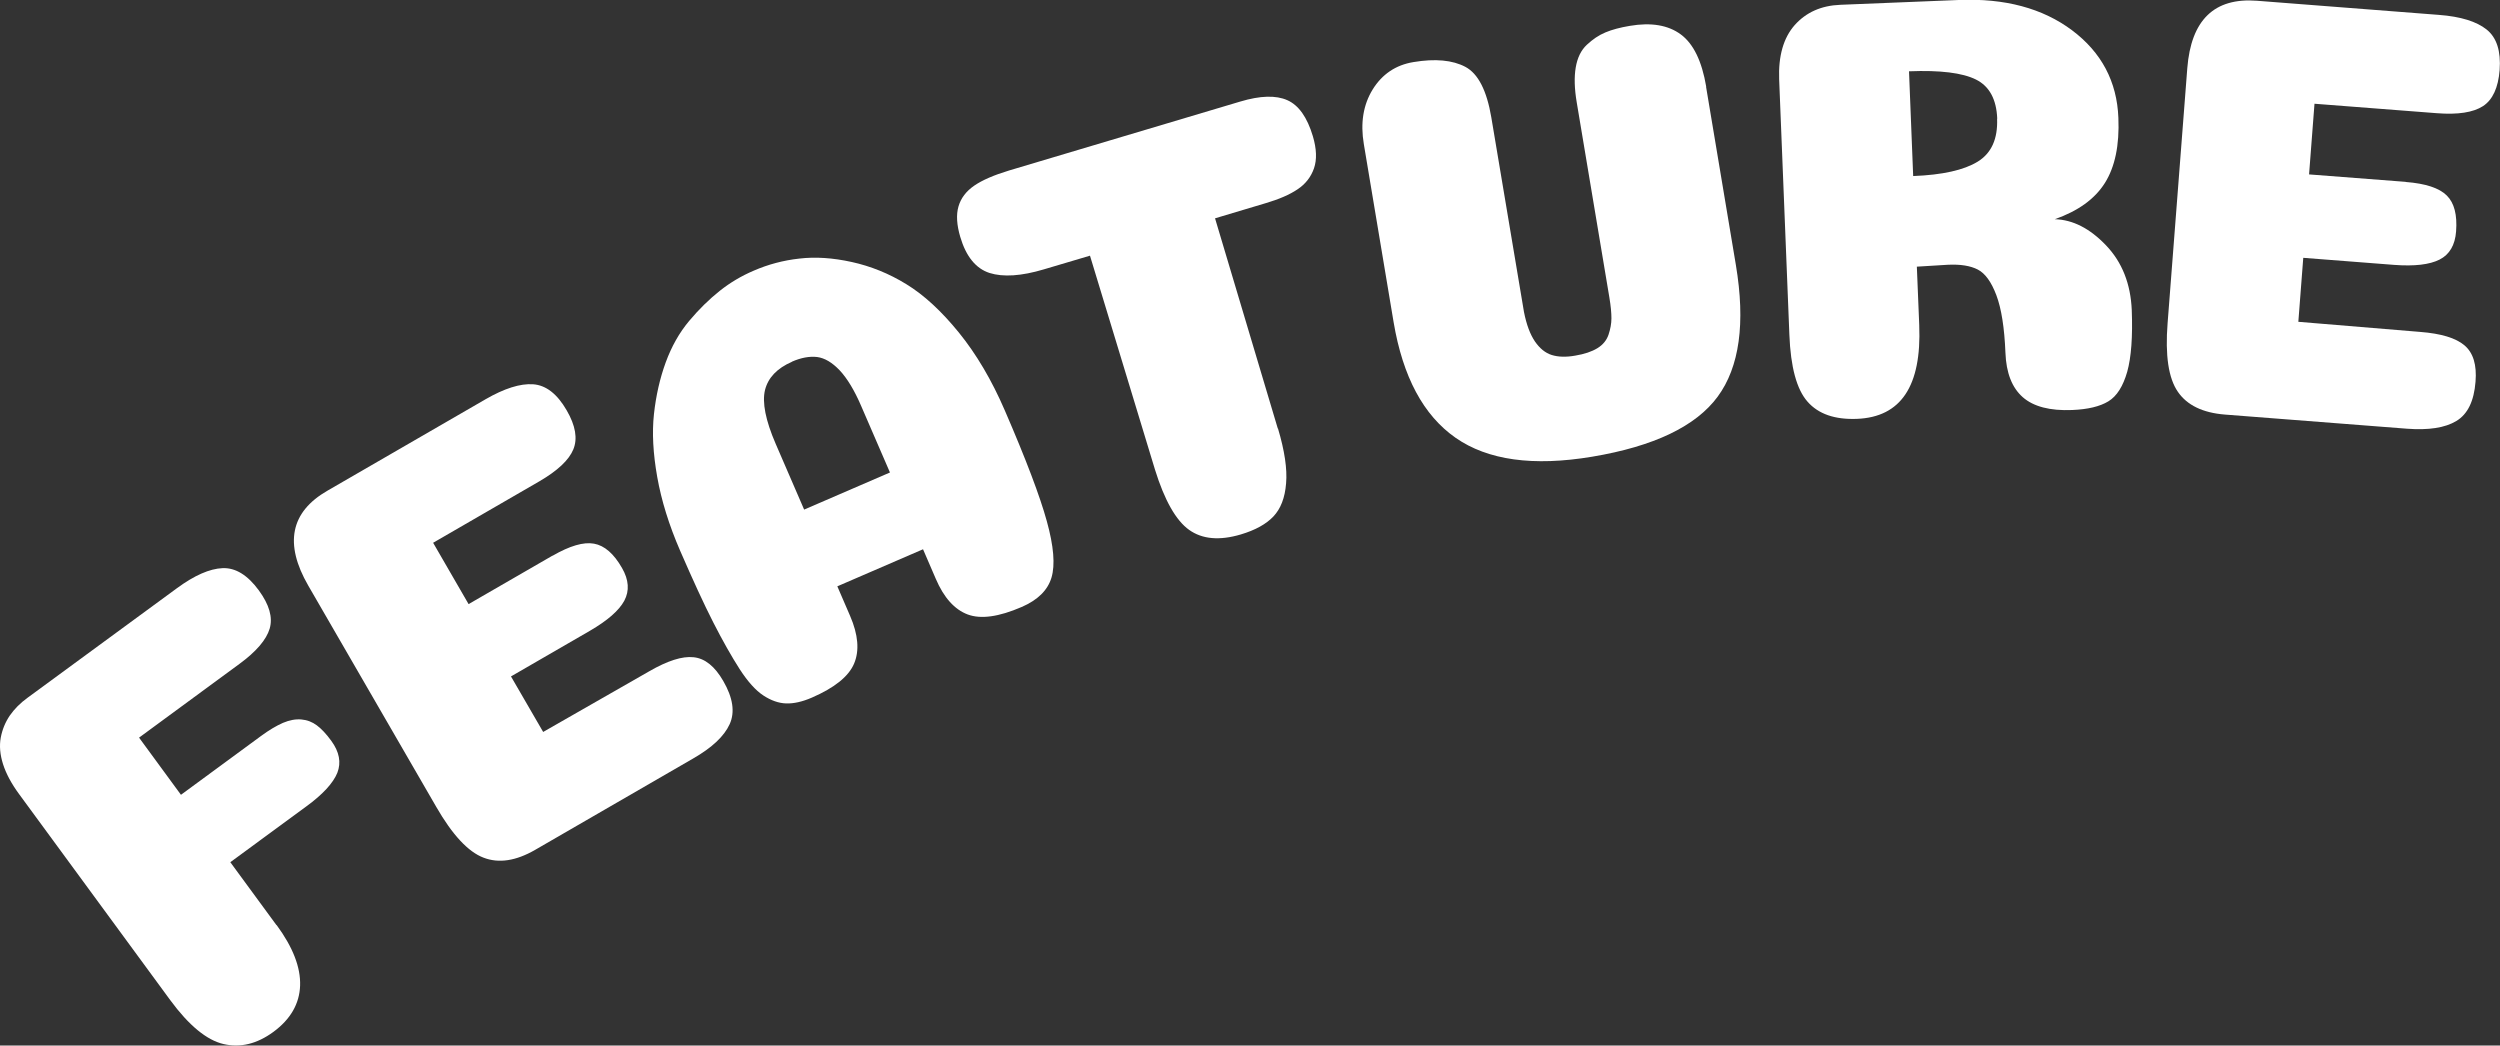
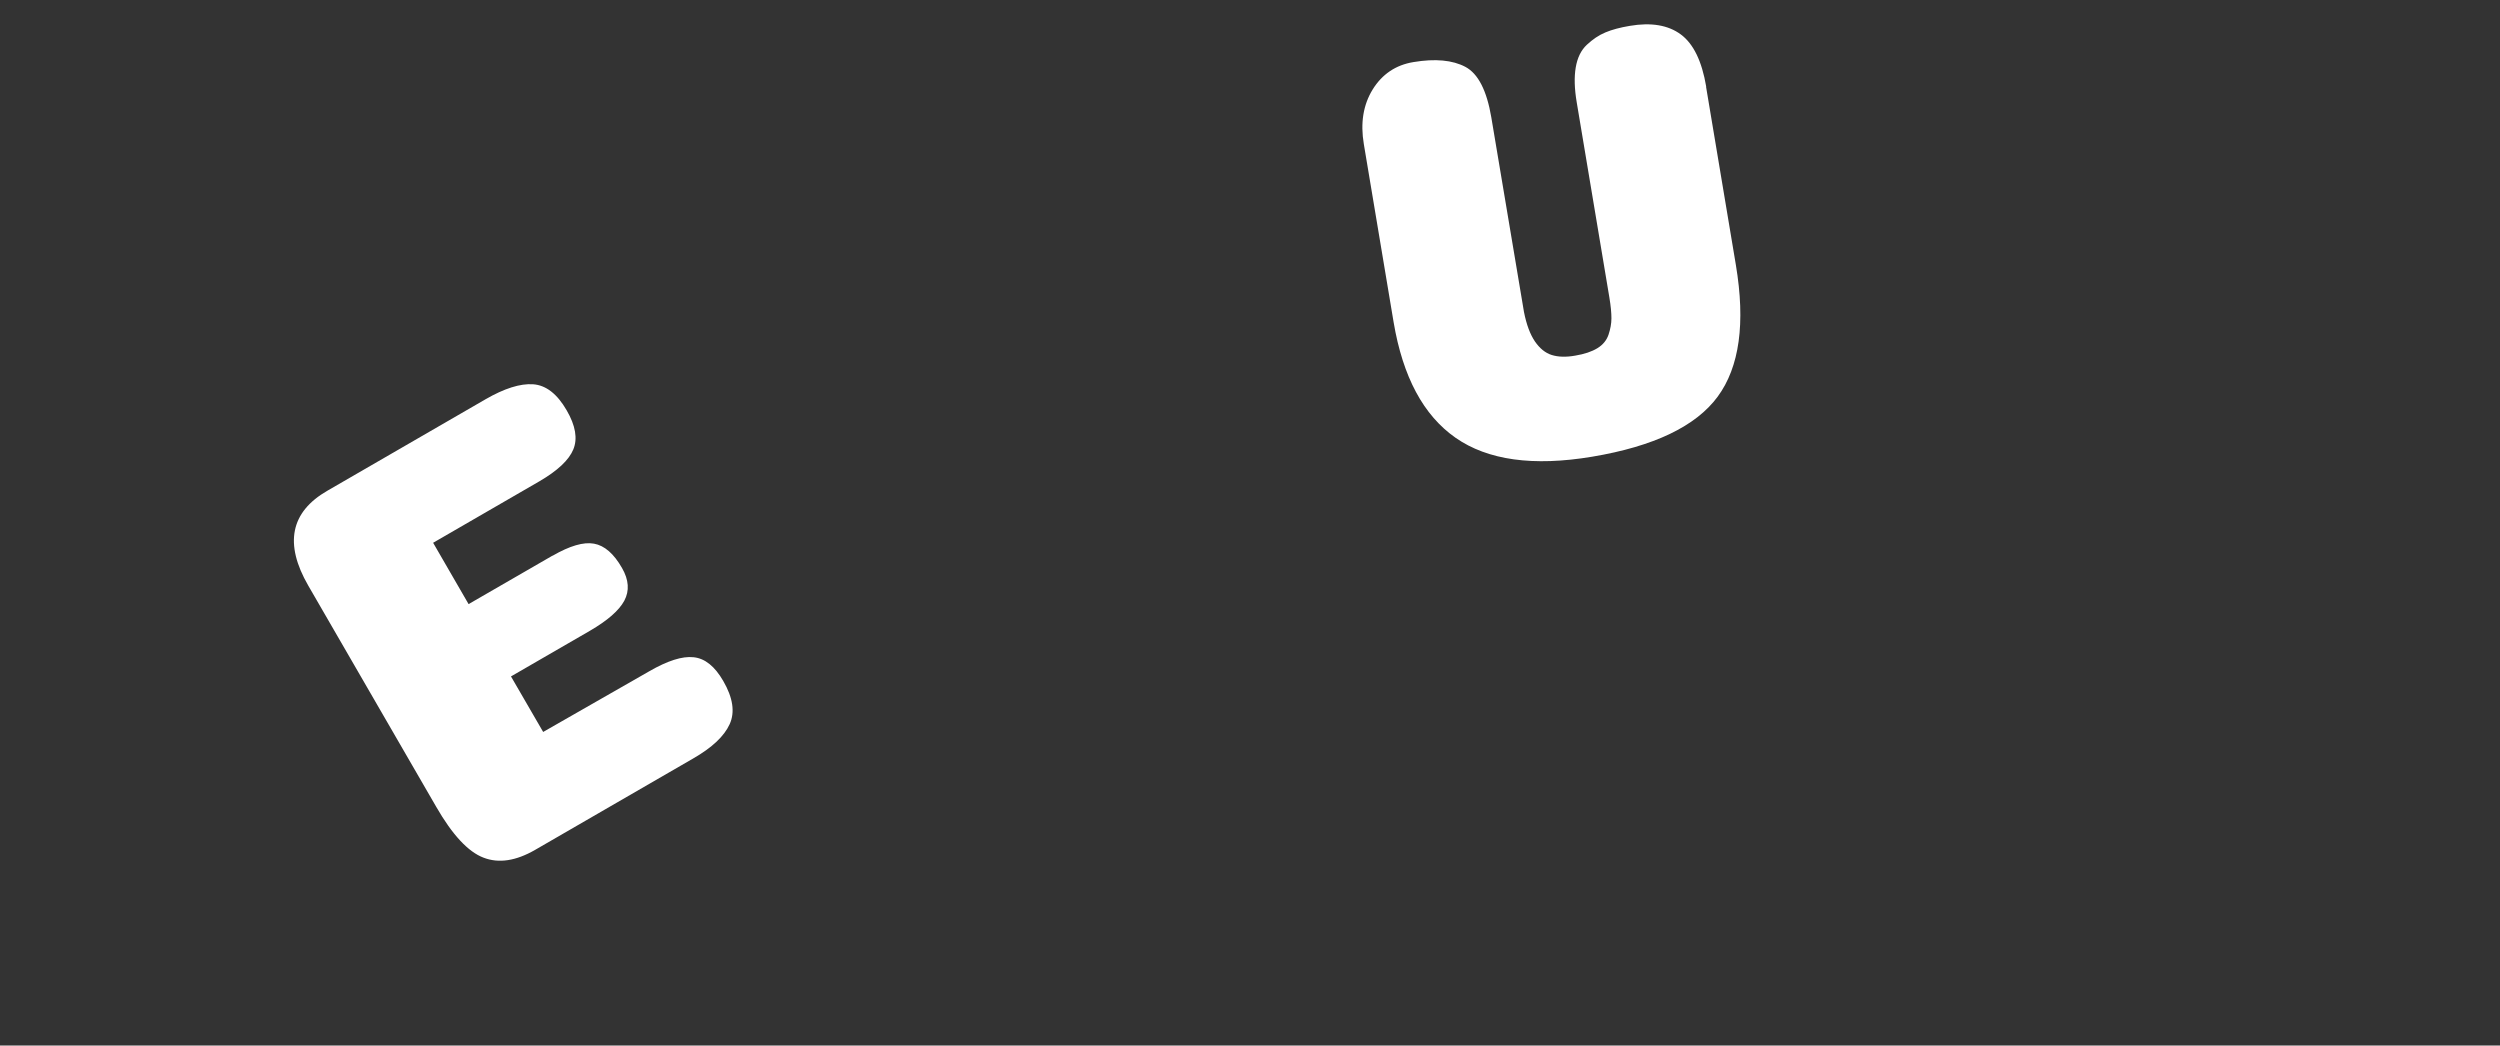
<svg xmlns="http://www.w3.org/2000/svg" id="_レイヤー_2" data-name="レイヤー 2" viewBox="0 0 198.1 82.85">
  <rect x="0" y="0" width="198.1" height="82.85" fill="#333333" stroke="none" />
  <defs>
    <style>
      .cls-1 {
        fill: #fff;
      }
    </style>
  </defs>
  <g id="FEATURE">
    <g>
-       <path class="cls-1" d="m21.92,73.3c1.29,1.76,1.91,3.35,1.86,4.8-.05,1.44-.76,2.67-2.12,3.67-1.3.95-2.61,1.27-3.95.96-1.33-.31-2.74-1.47-4.22-3.48L1.51,62.92c-.61-.83-1.03-1.62-1.27-2.37-.24-.76-.3-1.45-.18-2.1.12-.64.36-1.22.71-1.74.36-.52.83-1,1.44-1.44l11.81-8.66c1.39-1.02,2.6-1.55,3.62-1.59,1.03-.04,1.98.55,2.87,1.76.83,1.14,1.12,2.14.86,3.03-.26.88-1.06,1.82-2.4,2.8l-7.95,5.84,3.32,4.53,6.33-4.65c.65-.48,1.23-.82,1.75-1.05.52-.22,1.01-.31,1.46-.27.46.04.87.2,1.23.47.36.27.74.67,1.14,1.22.64.88.8,1.72.48,2.54-.33.81-1.15,1.71-2.47,2.67l-6.01,4.41,3.66,4.99Z" />
      <path class="cls-1" d="m43.78,44.04c1.37-.79,2.46-1.11,3.29-.96.83.15,1.57.79,2.22,1.93.54.94.6,1.8.18,2.59-.42.78-1.33,1.57-2.72,2.38l-6.26,3.62,2.55,4.4,8.41-4.81c1.44-.83,2.61-1.21,3.51-1.11.9.09,1.68.72,2.35,1.88.77,1.33.94,2.47.51,3.42-.43.95-1.39,1.86-2.89,2.72l-12.52,7.24c-1.52.88-2.89,1.09-4.1.62-1.21-.46-2.46-1.8-3.74-4.02l-10.14-17.53c-1.92-3.32-1.42-5.84,1.52-7.53l12.52-7.24c1.49-.86,2.75-1.26,3.77-1.19,1.02.07,1.91.76,2.66,2.06.71,1.22.88,2.25.53,3.1-.35.85-1.25,1.69-2.69,2.53l-8.42,4.87,2.81,4.86,6.65-3.84Z" />
-       <path class="cls-1" d="m73.15,43.52l-6.8,2.94,1.01,2.34c.65,1.5.75,2.76.32,3.78s-1.55,1.92-3.35,2.7c-.76.33-1.44.48-2.04.46-.59-.02-1.19-.23-1.8-.63-.61-.4-1.24-1.1-1.88-2.09-.64-1-1.34-2.23-2.09-3.7-.75-1.47-1.62-3.37-2.63-5.69-.88-2.03-1.48-3.97-1.81-5.83-.33-1.86-.42-3.52-.26-4.99.16-1.46.47-2.83.93-4.09.46-1.26,1.08-2.36,1.86-3.29.78-.93,1.59-1.72,2.42-2.38.83-.66,1.73-1.19,2.69-1.6,1.15-.5,2.35-.82,3.62-.96,1.27-.15,2.65-.06,4.15.27,1.5.33,2.95.91,4.33,1.76,1.39.85,2.77,2.12,4.16,3.83,1.38,1.7,2.6,3.76,3.64,6.17,1.68,3.88,2.79,6.81,3.33,8.78.55,1.98.67,3.47.37,4.47-.3,1-1.09,1.78-2.37,2.33-1.8.78-3.23.98-4.27.59-1.04-.39-1.89-1.33-2.53-2.83l-1.01-2.34Zm-10.4-14.85c-1.17.51-1.88,1.25-2.13,2.23-.24.98.04,2.41.85,4.28l2.25,5.2,6.8-2.94-2.29-5.29c-.53-1.23-1.1-2.17-1.69-2.8-.6-.63-1.19-.98-1.79-1.06-.6-.07-1.27.05-2,.37Z" />
-       <path class="cls-1" d="m101.27,33.96c.52,1.75.74,3.2.64,4.34-.09,1.15-.43,2.02-1.01,2.63-.58.61-1.44,1.08-2.58,1.42-1.68.5-3.05.38-4.09-.36-1.04-.74-1.95-2.33-2.71-4.78l-5.15-16.95-3.64,1.08c-1.8.54-3.24.63-4.32.29-1.08-.35-1.86-1.3-2.32-2.86-.28-.95-.33-1.76-.14-2.41.19-.66.61-1.21,1.25-1.65.64-.44,1.57-.84,2.76-1.2l18.31-5.46c1.6-.48,2.84-.51,3.74-.11.9.4,1.57,1.35,2.02,2.85.3,1.01.33,1.86.09,2.55-.24.69-.68,1.25-1.3,1.66-.62.42-1.47.79-2.56,1.11l-3.98,1.19,4.97,16.65Z" />
      <path class="cls-1" d="m135.19,6.88l2.36,14.11c.77,4.61.29,8.09-1.44,10.44-1.73,2.35-5.05,3.94-9.95,4.76-4.67.78-8.27.28-10.82-1.5-2.55-1.78-4.18-4.83-4.91-9.16l-2.36-14.11c-.28-1.67-.05-3.11.7-4.33.75-1.21,1.83-1.94,3.23-2.17,1.73-.29,3.1-.16,4.12.38,1.01.54,1.69,1.87,2.05,3.99l2.59,15.43c.2,1.01.49,1.78.87,2.34.38.55.82.91,1.33,1.07.51.16,1.13.18,1.86.05.73-.12,1.32-.32,1.76-.59.44-.27.73-.63.88-1.07.15-.45.23-.88.23-1.3,0-.42-.05-.97-.16-1.63l-2.59-15.48c-.18-1.07-.21-1.99-.08-2.76.13-.77.42-1.37.88-1.8.46-.43.94-.76,1.47-.98.52-.22,1.16-.39,1.93-.52,1.7-.29,3.05-.06,4.05.68,1,.74,1.67,2.12,2.01,4.14Z" />
-       <path class="cls-1" d="m152.08,25.79c.19,4.8-1.45,7.26-4.93,7.4-1.75.07-3.06-.38-3.92-1.36-.86-.97-1.34-2.74-1.44-5.3l-.81-20.24c-.07-1.85.34-3.29,1.23-4.3.9-1.01,2.1-1.55,3.62-1.61l9.37-.38c3.66-.15,6.65.65,8.99,2.4,2.33,1.75,3.56,4.06,3.67,6.94.09,2.17-.27,3.89-1.07,5.16-.8,1.27-2.12,2.22-3.97,2.87,1.43.04,2.78.73,4.06,2.07,1.28,1.34,1.95,3.05,2.04,5.13.08,2.11-.04,3.74-.36,4.89-.33,1.15-.82,1.93-1.49,2.34-.67.41-1.63.64-2.88.69-1.75.07-3.06-.27-3.91-1.02-.85-.75-1.31-1.92-1.37-3.52-.08-1.98-.32-3.5-.72-4.56-.4-1.06-.89-1.73-1.47-2.03-.58-.3-1.37-.43-2.38-.38l-2.45.15.19,4.65Zm6.18-16.39c-.06-1.53-.62-2.57-1.69-3.1s-2.83-.75-5.3-.65l.33,8.3c2.32-.09,4.02-.47,5.11-1.14,1.09-.67,1.6-1.8,1.54-3.4Z" />
-       <path class="cls-1" d="m190.63,14.42c1.57.12,2.66.48,3.25,1.07.6.59.84,1.54.74,2.85-.08,1.08-.52,1.83-1.31,2.23-.79.4-1.99.54-3.59.42l-7.21-.56-.39,5.07,9.65.8c1.66.13,2.83.48,3.52,1.07s.98,1.54.87,2.88c-.12,1.53-.62,2.57-1.52,3.11-.89.54-2.2.74-3.92.61l-14.42-1.12c-1.75-.14-3-.74-3.73-1.81-.74-1.07-1.01-2.88-.81-5.43l1.56-20.2c.3-3.83,2.14-5.61,5.52-5.35l14.42,1.12c1.72.13,2.98.52,3.78,1.16.8.64,1.14,1.71,1.03,3.21-.11,1.4-.55,2.36-1.32,2.86-.77.5-1.99.69-3.65.56l-9.7-.75-.43,5.6,7.66.59Z" />
    </g>
  </g>
</svg>